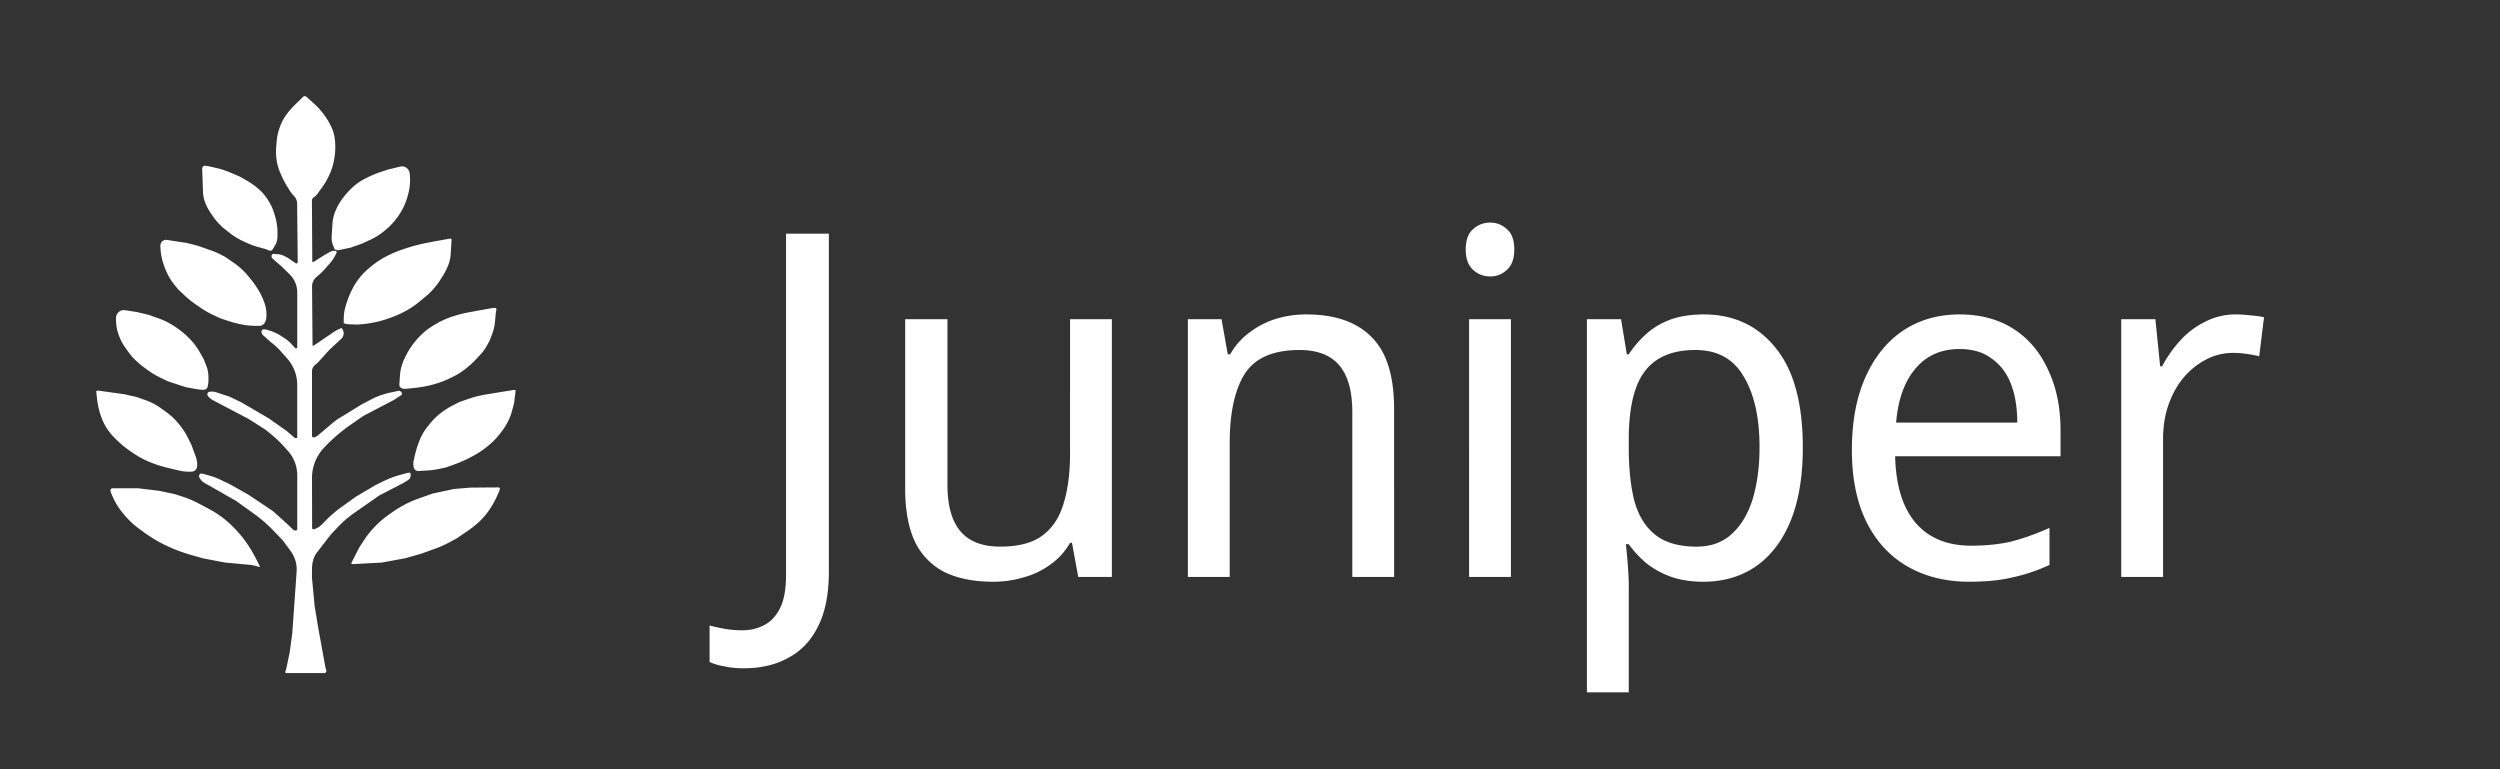
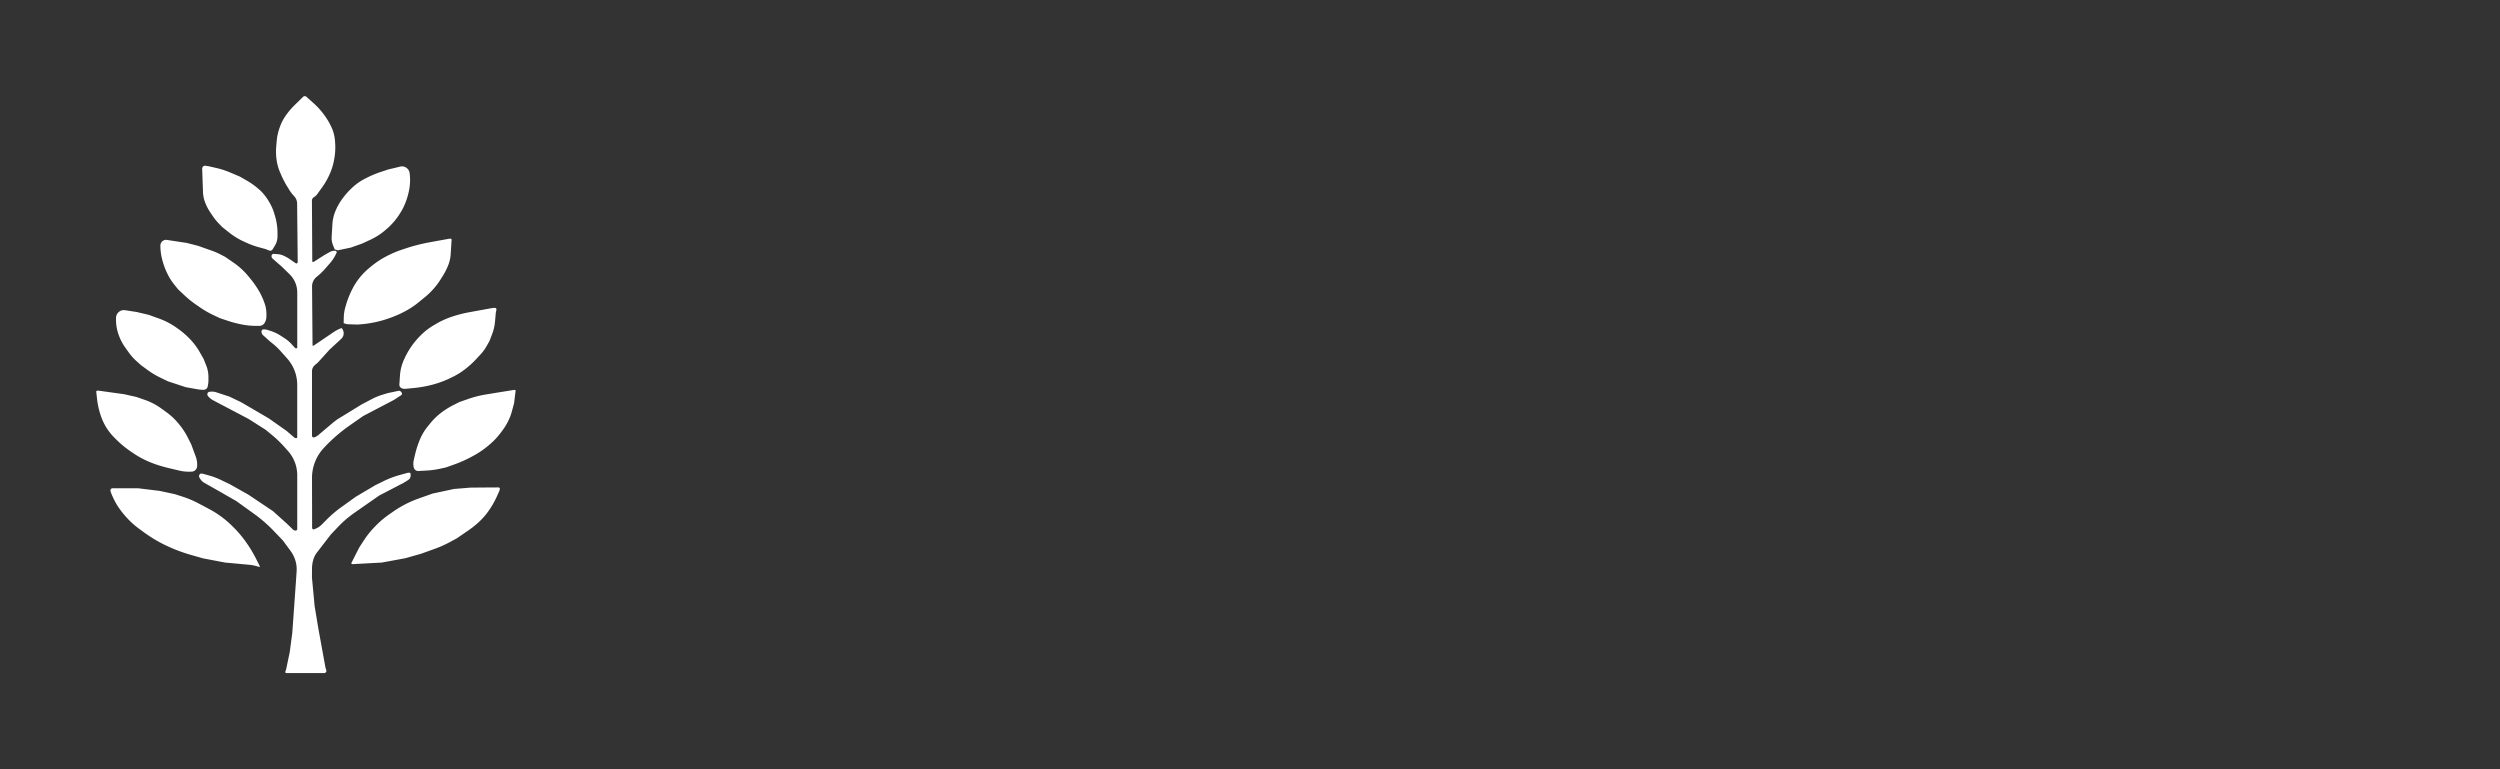
<svg xmlns="http://www.w3.org/2000/svg" width="130" height="40" fill="none">
  <rect width="100%" height="100%" fill="#333333" stroke="none" />
  <path fill="#fff" fill-rule="evenodd" d="m15.44 5.348-.112.11c-.162.158-.31.33-.444.515-.132.183-.24.384-.318.596l-.012.032a2.804 2.804 0 0 0-.165.727l-.01.12-.013.141a3.24 3.24 0 0 0 .014.703c.03.233.092.46.185.676l.029.065.022.052c.098.225.212.443.342.652l.08.13c.077.122.164.236.262.341a.558.558 0 0 1 .15.375l.015 1.433.016 1.607a.08.08 0 0 1-.034.066.06.06 0 0 1-.069 0l-.216-.148-.106-.072a1.973 1.973 0 0 0-.305-.172.975.975 0 0 0-.336-.083l-.049-.003-.128-.009a.11.11 0 0 0-.115.088.166.166 0 0 0 .053.158l.205.18.277.242.399.39c.255.248.4.59.4.946v2.86a.048.048 0 0 1-.049.048.109.109 0 0 1-.08-.036l-.15-.165a1.97 1.97 0 0 0-.41-.346l-.102-.065-.104-.066a2.11 2.11 0 0 0-.484-.226l-.15-.048a.74.74 0 0 0-.219-.035.111.111 0 0 0-.112.11v.004a.26.26 0 0 0 .085.192l.123.11.208.189.194.157c.129.105.249.22.36.343l.361.404c.34.379.528.87.528 1.38v2.712a.056.056 0 0 1-.056.056.153.153 0 0 1-.1-.036l-.18-.154-.223-.191-.462-.325-.461-.324-.717-.42-.718-.419-.306-.146-.305-.146-.413-.135-.273-.09a.696.696 0 0 0-.286-.03l-.063.005a.122.122 0 0 0-.105.09.15.15 0 0 0 .035.142l.038.04a.832.832 0 0 0 .22.169l.86.453.985.518.447.284.446.284.329.272c.219.18.424.378.614.588l.204.227c.316.35.49.803.49 1.274v2.792a.084.084 0 0 1-.084.084.207.207 0 0 1-.144-.059l-.128-.125-.189-.183-.358-.322-.358-.322-.637-.426-.636-.427-.48-.27-.48-.27-.39-.188-.079-.038a3.794 3.794 0 0 0-.645-.242l-.28-.078a.404.404 0 0 0-.108-.014.093.093 0 0 0-.081.048l-.012.021a.138.138 0 0 0 .003.137l.039.065a.582.582 0 0 0 .213.209l.322.182.456.258.441.253.442.253.742.533.186.134c.37.266.714.565 1.028.893l.472.494.377.512.027.037c.225.307.335.684.309 1.064l-.04.588-.092 1.302-.093 1.303-.066.494-.065.494-.098.471-.081.389a.9.9 0 0 1-.05.161.057.057 0 0 0 .053.079h1.966c.075 0 .13-.073.109-.146l-.044-.146-.184-1.01-.184-1.01-.097-.585-.097-.584-.069-.74-.07-.742.002-.341v-.111c0-.154.02-.306.06-.454.04-.148.11-.286.202-.407l.289-.374.43-.558.384-.404c.256-.269.54-.511.844-.724l.413-.288.872-.607.641-.334.641-.334.177-.111.05-.032a.27.27 0 0 0 .126-.228v-.08a.07.07 0 0 0-.07-.07.512.512 0 0 0-.135.02l-.361.1a4.784 4.784 0 0 0-.826.312l-.018.01-.417.203-.513.303-.513.303-.582.419-.165.118c-.278.2-.54.423-.781.667l-.245.246a.929.929 0 0 1-.271.19l-.112.05a.078.078 0 0 1-.078-.006.086.086 0 0 1-.036-.07l-.004-1.725-.002-.861a2.286 2.286 0 0 1 .619-1.57l.028-.03c.394-.42.831-.798 1.303-1.129l.71-.496.802-.42.802-.42.208-.136.169-.11a.086.086 0 0 0 .038-.074c0-.03-.012-.06-.032-.082l-.023-.025a.14.14 0 0 0-.133-.043l-.234.05-.314.066-.288.088a3.19 3.19 0 0 0-.556.23l-.125.066-.392.207-.633.388-.634.388-.097.073-.096.074-.44.371-.34.288a.75.75 0 0 1-.22.129.09.09 0 0 1-.122-.084v-3.352c0-.125.056-.244.152-.324l.151-.127.305-.337.304-.337.451-.416.158-.146c.161-.149.17-.4.018-.56-.149.054-.29.125-.421.214l-.422.286-.599.406a.08.08 0 0 1-.044.014.025.025 0 0 1-.025-.024l-.014-1.671-.011-1.386a.636.636 0 0 1 .24-.503c.161-.128.31-.271.446-.427l.111-.128.147-.169c.111-.128.205-.27.28-.423l.069-.144-.017-.016a.561.561 0 0 0-.06-.05h-.038a.524.524 0 0 0-.253.066l-.25.137-.297.19-.269.173a.118.118 0 0 1-.063.019.035.035 0 0 1-.035-.035l-.009-1.62-.009-1.534a.21.21 0 0 1 .104-.181.563.563 0 0 0 .174-.159l.205-.286.046-.064a3.79 3.79 0 0 0 .39-.68c.108-.238.186-.49.232-.747l.01-.055.003-.016a3.32 3.32 0 0 0 .04-.86l-.007-.09a2.02 2.02 0 0 0-.17-.657 3.403 3.403 0 0 0-.34-.594l-.042-.057a3.786 3.786 0 0 0-.55-.614l-.055-.049-.326-.292A.131.131 0 0 0 15.847 5a.124.124 0 0 0-.086.035l-.32.313Zm1.963 7.618.16.051.34-.072.342-.071.288-.103.289-.102.44-.203c.29-.135.561-.311.802-.523l.025-.022.063-.055c.216-.19.407-.408.568-.647l.04-.061a3.14 3.14 0 0 0 .33-.635c.087-.223.151-.455.193-.69v-.005c.043-.239.052-.482.029-.723l-.01-.092a.4.4 0 0 0-.49-.35l-.088.022-.534.127-.395.131c-.264.087-.52.196-.766.324l-.031.016-.04.02c-.239.125-.46.282-.656.469l-.028.026c-.178.17-.34.355-.483.554l-.009.012a3.011 3.011 0 0 0-.342.617c-.09.218-.142.449-.155.684l-.016.261-.022.388c-.01.15.015.3.071.44l.085.212Zm.64 3.893.554.017.056-.004a5.852 5.852 0 0 0 1.659-.35l.016-.007.025-.009c.26-.095.514-.21.758-.345.244-.134.474-.29.689-.467l.115-.095.19-.155a3.807 3.807 0 0 0 .839-.967l.047-.076.065-.105c.1-.164.186-.337.256-.516s.111-.367.123-.558l.017-.262.031-.493a.053.053 0 0 0-.053-.056.653.653 0 0 0-.112.01l-.78.142-.203.037a9.043 9.043 0 0 0-1.245.32l-.182.06a5.563 5.563 0 0 0-.83.355c-.266.14-.518.306-.751.496l-.023.019-.08.065a3.517 3.517 0 0 0-.529.534c-.157.196-.29.409-.4.635l-.016.031-.01.022a4.59 4.59 0 0 0-.278.722l-.028.097a2.184 2.184 0 0 0-.087.563l-.006.287.173.053Zm-7.507-7.426.02.554c.007.192.047.381.118.56.07.178.16.35.269.509l.05.074.072.107c.093.138.199.268.314.387l.174.18.361.287c.24.19.503.351.782.478l.007.003.102.046c.217.099.441.18.671.243l.345.094.176.072a.14.14 0 0 0 .06.01l.025-.002a.062.062 0 0 0 .037-.016.072.072 0 0 1 .007-.005l.006-.003a.149.149 0 0 0 .045-.047l.118-.193a.913.913 0 0 0 .135-.48v-.181a3.094 3.094 0 0 0-.126-.865l-.044-.148a2.455 2.455 0 0 0-.224-.525l-.03-.054a3.025 3.025 0 0 0-.252-.373 2.185 2.185 0 0 0-.313-.322l-.074-.062a3.637 3.637 0 0 0-.527-.367l-.043-.025-.323-.185-.427-.182-.074-.031a4.339 4.339 0 0 0-.727-.236l-.373-.086-.184-.03a.152.152 0 0 0-.176.155l.023.659ZM8.34 12.77c0 .23.028.46.084.683l.01.04.005.018c.06.238.144.47.251.692l.022.043a2.9 2.9 0 0 0 .34.54l.201.251.31.292c.205.195.425.372.659.532l.085.058.122.083c.21.143.43.27.66.378l.344.163.398.133.033.01c.242.082.49.145.741.191l.041.008c.224.04.451.061.68.061h.16a.32.32 0 0 0 .275-.156.658.658 0 0 0 .093-.337v-.126a1.66 1.66 0 0 0-.11-.595l-.017-.046-.004-.013a3.707 3.707 0 0 0-.3-.615 4.794 4.794 0 0 0-.397-.559l-.114-.138a3.742 3.742 0 0 0-.763-.7l-.006-.004-.437-.301-.224-.117a3.564 3.564 0 0 0-.464-.202l-.242-.085-.48-.17-.289-.074-.288-.074-.69-.105-.346-.053a.298.298 0 0 0-.343.294Zm16.444 3.396-.367.067c-.31.056-.616.135-.915.234-.299.1-.586.23-.856.392l-.025.014-.091.055a3.244 3.244 0 0 0-.623.48l-.035.035a4.055 4.055 0 0 0-.8 1.12l-.047.1c-.13.273-.207.567-.227.869l-.004.063-.027.403a.187.187 0 0 0 .093.174.36.36 0 0 0 .215.047l.418-.04.028-.003c.336-.032.669-.093.995-.18l.012-.004c.318-.086.626-.202.922-.348l.1-.049c.229-.113.445-.248.647-.405.201-.157.39-.33.564-.516l.077-.084.147-.157c.128-.137.239-.29.33-.454l.138-.247.128-.332c.086-.22.14-.45.16-.686l.006-.055.036-.409.028-.123.003-.016a.084.084 0 0 0-.086-.102l-.11.006-.834.151Zm-18.751.37v.087c0 .258.043.515.127.76s.203.477.353.688l.07.098.12.169c.118.164.254.315.405.45l.227.201.326.24c.217.16.449.299.692.416l.007.003.372.18.461.152.461.152.383.069.214.038c.112.02.225.03.338.03.1 0 .187-.068.21-.165V20.1c.027-.112.04-.226.04-.341v-.143a1.645 1.645 0 0 0-.114-.608l-.01-.022-.124-.315-.203-.358a3.413 3.413 0 0 0-.486-.657l-.007-.008a4.251 4.251 0 0 0-.635-.55l-.08-.057a3.793 3.793 0 0 0-.912-.477l-.024-.008-.513-.185-.31-.073-.309-.073-.54-.084-.067-.01a.409.409 0 0 0-.472.404Zm20.29 3.805-.385.061-.577.096-.108.017a5.47 5.47 0 0 0-.918.235l-.448.157-.324.164c-.215.11-.42.237-.612.383l-.013.01c-.2.152-.382.327-.542.522l-.082.1-.057.07c-.177.215-.32.454-.427.711a5.054 5.054 0 0 0-.254.797l-.005.018-.053.23a.91.91 0 0 0-.003.395.235.235 0 0 0 .243.185l.29-.016.166-.01c.217-.012.433-.042.646-.088l.32-.069.437-.155c.291-.104.575-.229.849-.373l.064-.034.032-.017a4.71 4.71 0 0 0 .829-.556l.05-.043c.223-.185.422-.396.596-.628l.089-.119c.114-.153.215-.316.3-.487.085-.171.152-.35.2-.536l.016-.059.09-.336.043-.349.036-.292a.045.045 0 0 0-.049-.05l-.055.004-.385.062Zm-21.281.366c.028.262.08.52.156.772l.004.013.014.044a2.928 2.928 0 0 0 .736 1.226l.097.097c.237.234.494.446.77.632l.057.038.069.047c.267.18.552.332.85.455.299.122.607.22.92.295l.218.052.393.093c.196.046.399.065.6.056l.044-.002a.295.295 0 0 0 .28-.272 1.207 1.207 0 0 0-.07-.506l-.073-.197-.163-.443-.18-.357a3.69 3.69 0 0 0-.434-.667l-.032-.04a3.418 3.418 0 0 0-.65-.613l-.147-.107-.128-.092a3.248 3.248 0 0 0-.834-.434l-.449-.156-.32-.071-.32-.072-.665-.092-.664-.092h-.06a.054.054 0 0 0-.055.06l.036.333Zm18.995 4.684-.426.035-.555.119-.556.118-.717.255-.01.004a5.581 5.581 0 0 0-1.323.678l-.212.148c-.269.186-.517.4-.742.636l-.04.041a4.65 4.65 0 0 0-.536.677l-.237.364-.212.416-.197.388a.038.038 0 0 0 .012.048.094.094 0 0 0 .06.017l.734-.04.768-.041.608-.112.61-.112.416-.118.417-.118.563-.203.17-.062c.261-.094.515-.208.76-.34l.366-.198.471-.324.147-.1a4.61 4.61 0 0 0 .607-.5 3.52 3.52 0 0 0 .496-.606l.04-.062c.117-.179.219-.366.307-.56l.132-.293.032-.1a.077.077 0 0 0-.074-.1l-.674.004-.779.006-.426.035Zm-18.291.144c.029.097.065.192.109.284l.06.127c.083.176.183.345.296.503l.026.036c.132.182.276.355.432.517l.015.015c.166.171.346.329.539.47l.266.196c.37.27.765.505 1.18.699l.03.014a8.32 8.32 0 0 0 1.223.457l.63.18.577.11.577.11.713.065.535.05c.119.01.236.032.35.062l.149.04a.191.191 0 0 0 .05.006.015.015 0 0 0 .013-.022l-.21-.416a6.569 6.569 0 0 0-.507-.838l-.018-.024-.02-.03a5.528 5.528 0 0 0-.626-.733l-.08-.08a5.114 5.114 0 0 0-1.19-.87l-.313-.166-.26-.137a4.886 4.886 0 0 0-.792-.332l-.41-.132-.391-.084-.39-.084-.57-.07-.57-.069H5.855a.113.113 0 0 0-.109.146Z" clip-rule="evenodd" />
-   <path fill="#fff" d="M38.674 34.75c-.383 0-.716-.033-1-.1a3.05 3.05 0 0 1-.775-.225v-1.9c.25.067.517.125.8.175.284.05.584.075.9.075.4 0 .767-.083 1.1-.25.35-.167.634-.458.85-.875.217-.417.325-1 .325-1.75V12.15H43.1v17.575c0 1.15-.183 2.092-.55 2.825-.367.75-.883 1.3-1.55 1.65-.65.367-1.425.55-2.325.55ZM57.818 16.6V30h-1.75l-.325-1.775h-.1a3.46 3.46 0 0 1-1.05 1.15 4.16 4.16 0 0 1-1.375.65c-.5.15-1.025.225-1.575.225-1 0-1.841-.167-2.525-.5a3.437 3.437 0 0 1-1.55-1.6c-.333-.717-.5-1.642-.5-2.775V16.6h2.2v8.625c0 1.067.225 1.867.675 2.4.45.533 1.142.8 2.075.8.917 0 1.634-.183 2.15-.55.534-.383.909-.933 1.125-1.65.234-.733.35-1.617.35-2.65V16.6h2.175Zm10.1-.25c1.5 0 2.634.392 3.4 1.175.784.767 1.175 2.017 1.175 3.75V30H70.32v-8.575c0-1.083-.225-1.892-.675-2.425-.45-.533-1.142-.8-2.076-.8-1.366 0-2.316.417-2.85 1.25-.516.833-.775 2.033-.775 3.6V30H61.77V16.6h1.75l.325 1.825h.124c.267-.467.609-.85 1.025-1.15.417-.317.876-.55 1.376-.7.5-.15 1.016-.225 1.55-.225Zm10.65.25V30h-2.175V16.6h2.175Zm-1.075-5.025c.334 0 .625.117.875.35.25.217.375.567.375 1.05 0 .467-.125.817-.375 1.05-.25.233-.541.35-.875.35-.35 0-.65-.117-.9-.35-.25-.233-.375-.583-.375-1.05 0-.483.125-.833.375-1.05.25-.233.55-.35.9-.35Zm11.103 4.775c1.55 0 2.791.575 3.724 1.725.95 1.15 1.426 2.883 1.426 5.2 0 1.517-.217 2.8-.65 3.85-.434 1.033-1.042 1.817-1.826 2.35-.766.517-1.666.775-2.7.775-.65 0-1.224-.092-1.724-.275a4.513 4.513 0 0 1-1.25-.7c-.35-.3-.65-.625-.9-.975h-.15c.033.283.066.642.1 1.075.033.433.05.808.05 1.125V36H82.52V16.6h1.775l.3 1.825h.1c.25-.383.55-.733.9-1.05.35-.317.766-.567 1.25-.75.5-.183 1.083-.275 1.75-.275Zm-.425 1.85c-.834 0-1.509.175-2.026.525-.5.333-.866.842-1.1 1.525-.233.683-.35 1.55-.35 2.6v.425c0 1.1.1 2.033.3 2.8.217.767.584 1.35 1.1 1.75.517.4 1.225.6 2.126.6.75 0 1.366-.225 1.85-.675.483-.45.841-1.058 1.075-1.825.233-.783.35-1.675.35-2.675 0-1.533-.275-2.758-.825-3.675-.534-.917-1.367-1.375-2.5-1.375Zm13.727-1.85c1.083 0 2.017.25 2.8.75.783.5 1.383 1.208 1.8 2.125.433.9.65 1.958.65 3.175v1.325h-8.6c.033 1.517.392 2.675 1.075 3.475.683.783 1.642 1.175 2.875 1.175.8 0 1.508-.075 2.125-.225.633-.167 1.283-.4 1.95-.7v1.925a9.03 9.03 0 0 1-1.925.65c-.617.15-1.367.225-2.25.225-1.2 0-2.258-.258-3.175-.775-.917-.517-1.633-1.283-2.15-2.3-.517-1.033-.775-2.292-.775-3.775 0-1.467.233-2.725.7-3.775.467-1.05 1.117-1.858 1.95-2.425.85-.567 1.833-.85 2.95-.85Zm0 1.8c-.967 0-1.733.342-2.3 1.025-.567.667-.9 1.6-1 2.8h6.3c0-.767-.108-1.433-.325-2-.217-.567-.55-1.008-1-1.325-.433-.333-.992-.5-1.675-.5Zm14.381-1.8c.233 0 .483.017.75.05.266.017.5.05.7.1l-.25 2.025c-.2-.05-.425-.092-.675-.125a4.794 4.794 0 0 0-.675-.05 3.03 3.03 0 0 0-1.375.325 3.838 3.838 0 0 0-1.175.925c-.334.383-.6.85-.8 1.4-.2.55-.3 1.167-.3 1.85V30h-2.175V16.6h1.775l.25 2.45h.1c.266-.5.583-.95.95-1.35a4.284 4.284 0 0 1 1.3-.975 3.427 3.427 0 0 1 1.6-.375Z" />
</svg>